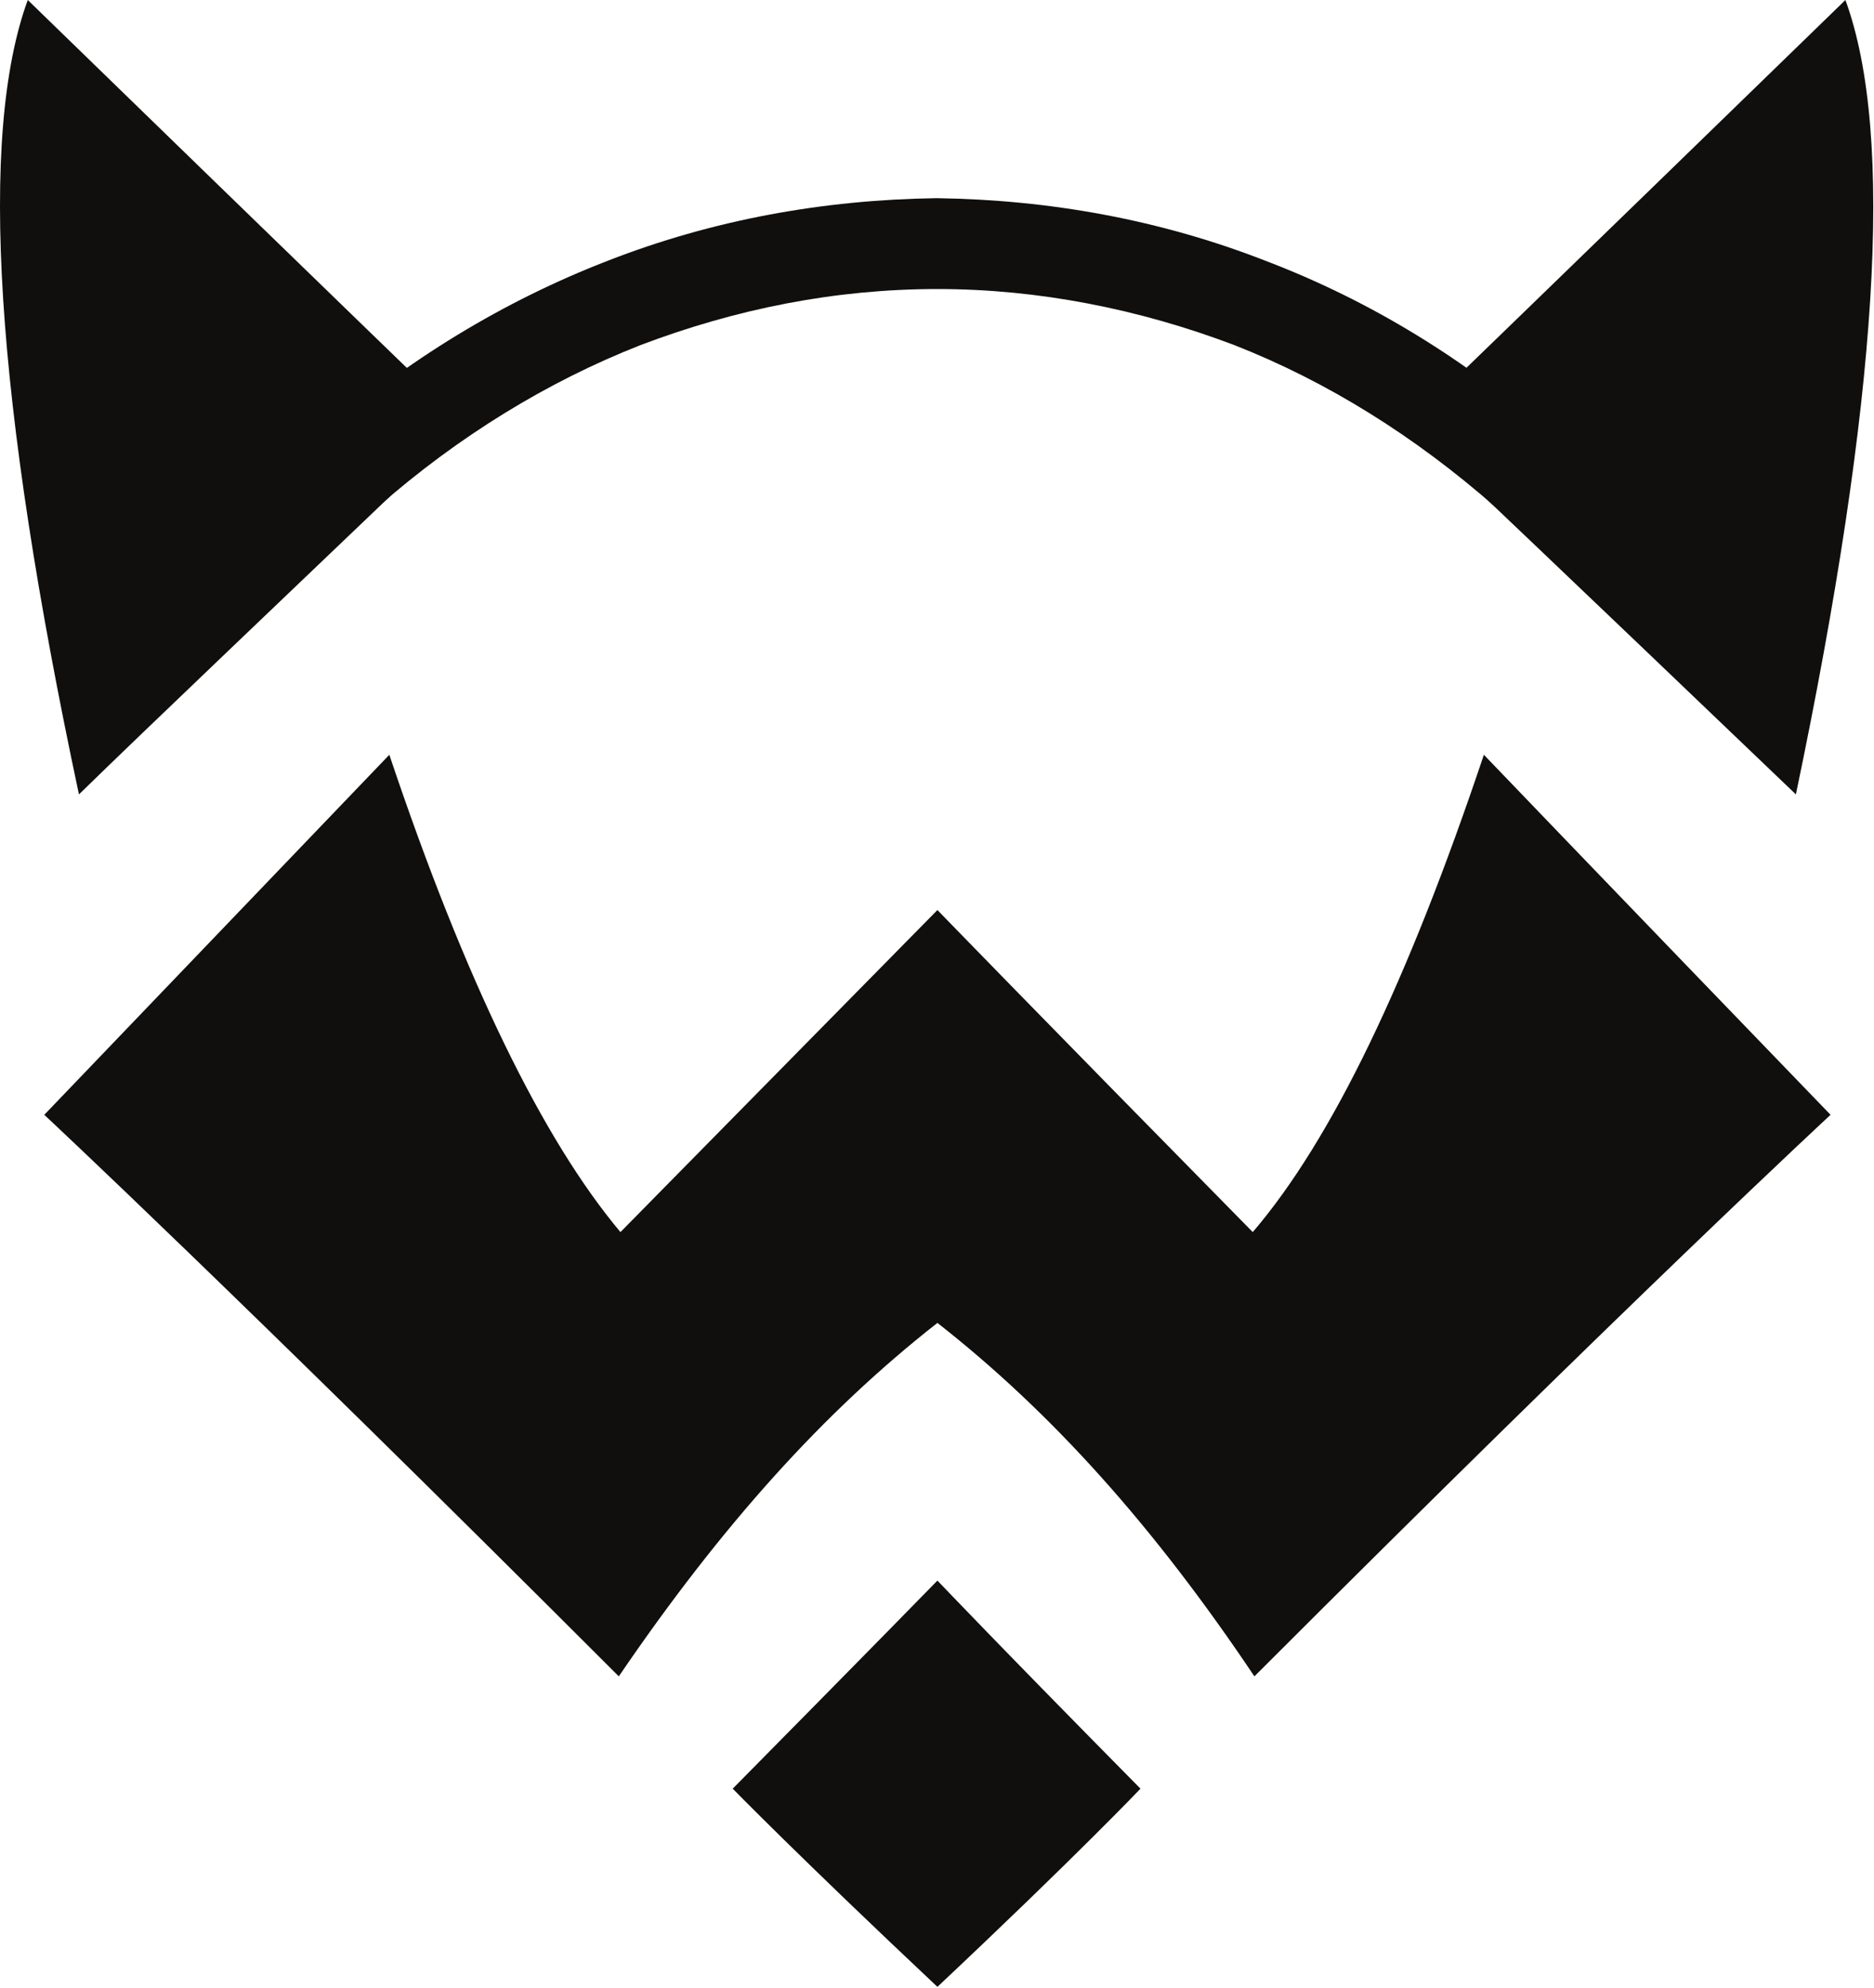
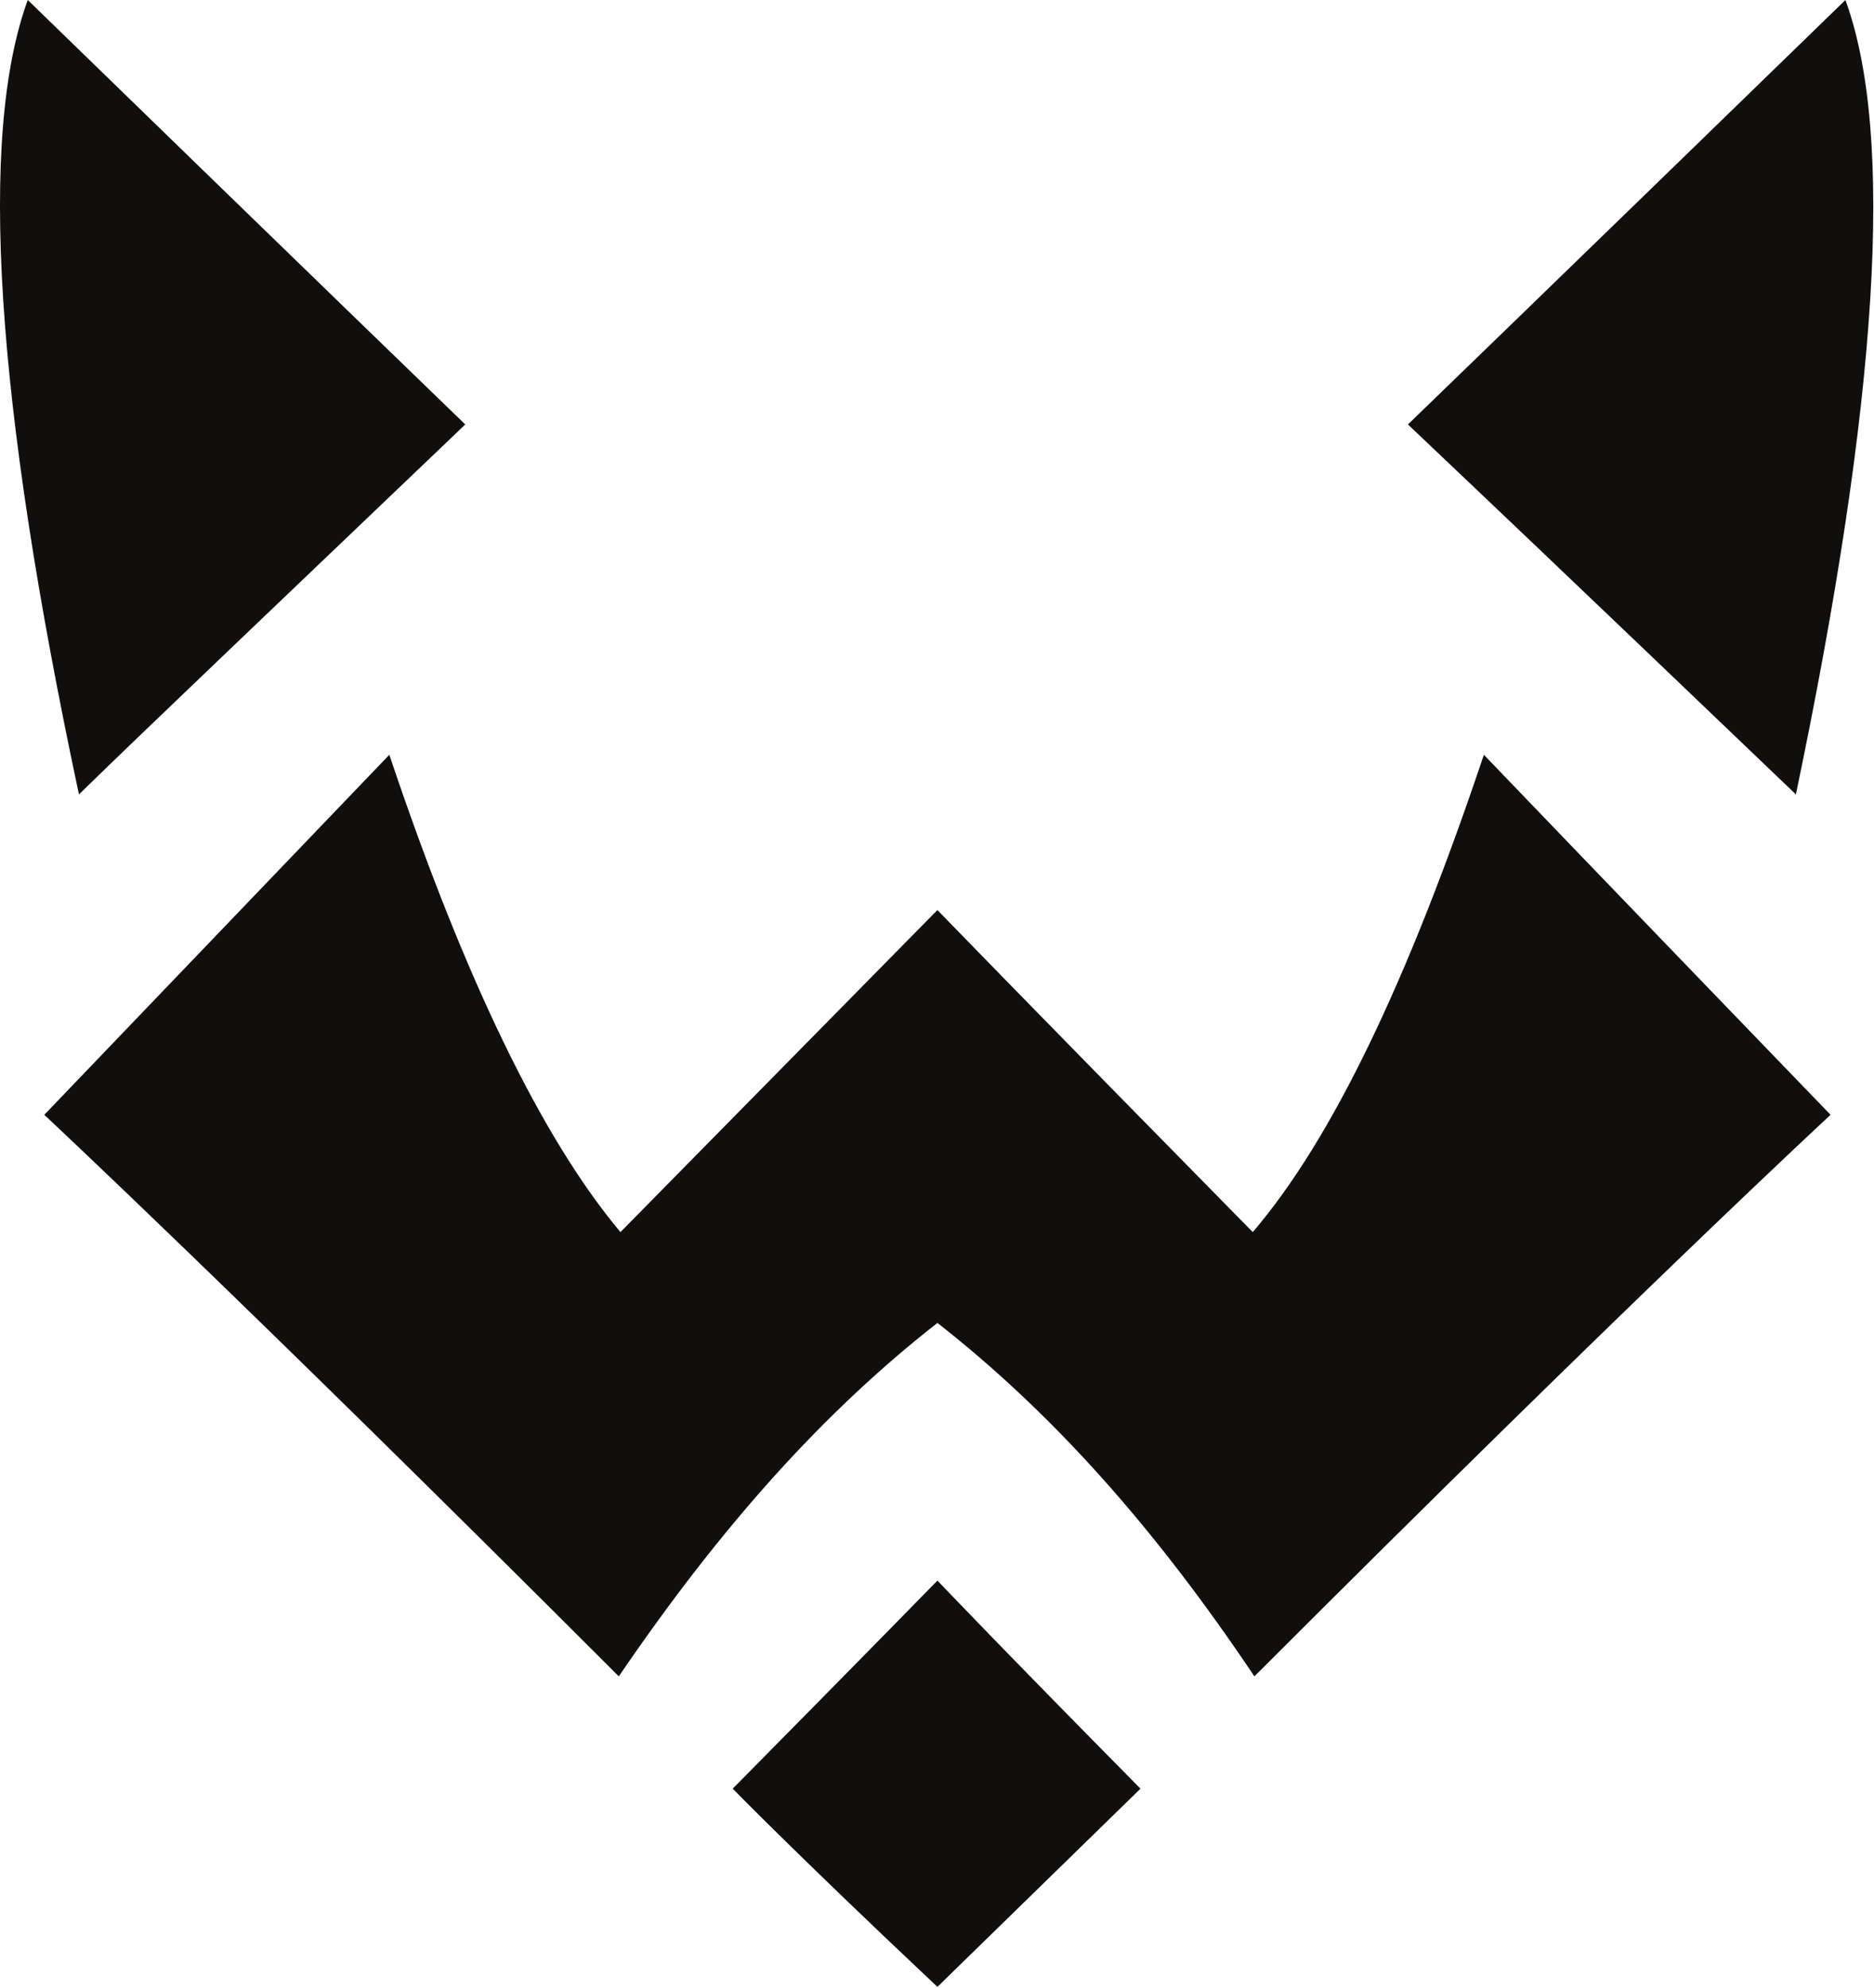
<svg xmlns="http://www.w3.org/2000/svg" width="714" height="757" viewBox="0 0 714 757" fill="none">
-   <path fill-rule="evenodd" clip-rule="evenodd" d="M10.581 0C121.914 108.187 177.266 161.654 177.266 161.654C106.189 229.587 56.498 276.76 30.081 302.547C-1.999 152.227 -8.288 51.587 10.581 0ZM357.161 503.827C400.562 537.8 439.56 581.2 477.929 638.44C622.6 493.773 697.45 424.573 697.45 424.573C609.39 333.373 565.361 287.454 565.361 287.454C536.426 373.627 507.493 434.013 477.301 469.24C396.788 387.467 357.161 346.587 357.161 346.587C357.161 346.587 316.905 387.467 236.393 469.24C206.83 434.013 177.266 373.627 148.333 287.454C148.333 287.454 104.302 333.373 16.872 424.573C16.872 424.573 91.093 493.773 235.764 638.44C274.762 581.2 313.76 537.8 357.161 503.827ZM703.112 0C591.778 108.187 536.426 161.654 536.426 161.654C608.133 229.587 657.194 276.76 684.242 302.547C715.692 152.227 721.981 51.587 703.112 0ZM357.161 756.693C304.325 707 279.165 681.213 279.165 681.213C332.001 627.747 357.161 601.96 357.161 601.96C357.161 601.96 381.692 627.747 434.529 681.213C434.529 681.213 409.997 707 357.161 756.693Z" fill="#100F0D" />
-   <path d="M121.285 166.693C154.622 137.12 192.362 114.48 231.361 99.387C271.617 83.653 313.76 76.106 356.532 75.48H357.161C399.933 76.106 442.076 83.653 482.333 99.387C521.96 114.48 559.07 137.12 592.408 166.693L569.764 193.106C538.942 166.053 505.605 145.307 470.381 131.467C433.899 117.627 395.53 110.08 357.161 110.08C318.164 110.08 280.422 117.627 243.941 131.467C208.717 145.307 174.75 166.053 143.929 193.106L121.285 166.693Z" fill="#100F0D" />
+   <path fill-rule="evenodd" clip-rule="evenodd" d="M10.581 0C121.914 108.187 177.266 161.654 177.266 161.654C106.189 229.587 56.498 276.76 30.081 302.547C-1.999 152.227 -8.288 51.587 10.581 0ZM357.161 503.827C400.562 537.8 439.56 581.2 477.929 638.44C622.6 493.773 697.45 424.573 697.45 424.573C609.39 333.373 565.361 287.454 565.361 287.454C536.426 373.627 507.493 434.013 477.301 469.24C396.788 387.467 357.161 346.587 357.161 346.587C357.161 346.587 316.905 387.467 236.393 469.24C206.83 434.013 177.266 373.627 148.333 287.454C148.333 287.454 104.302 333.373 16.872 424.573C16.872 424.573 91.093 493.773 235.764 638.44C274.762 581.2 313.76 537.8 357.161 503.827ZM703.112 0C591.778 108.187 536.426 161.654 536.426 161.654C608.133 229.587 657.194 276.76 684.242 302.547C715.692 152.227 721.981 51.587 703.112 0ZM357.161 756.693C304.325 707 279.165 681.213 279.165 681.213C332.001 627.747 357.161 601.96 357.161 601.96C357.161 601.96 381.692 627.747 434.529 681.213Z" fill="#100F0D" />
</svg>